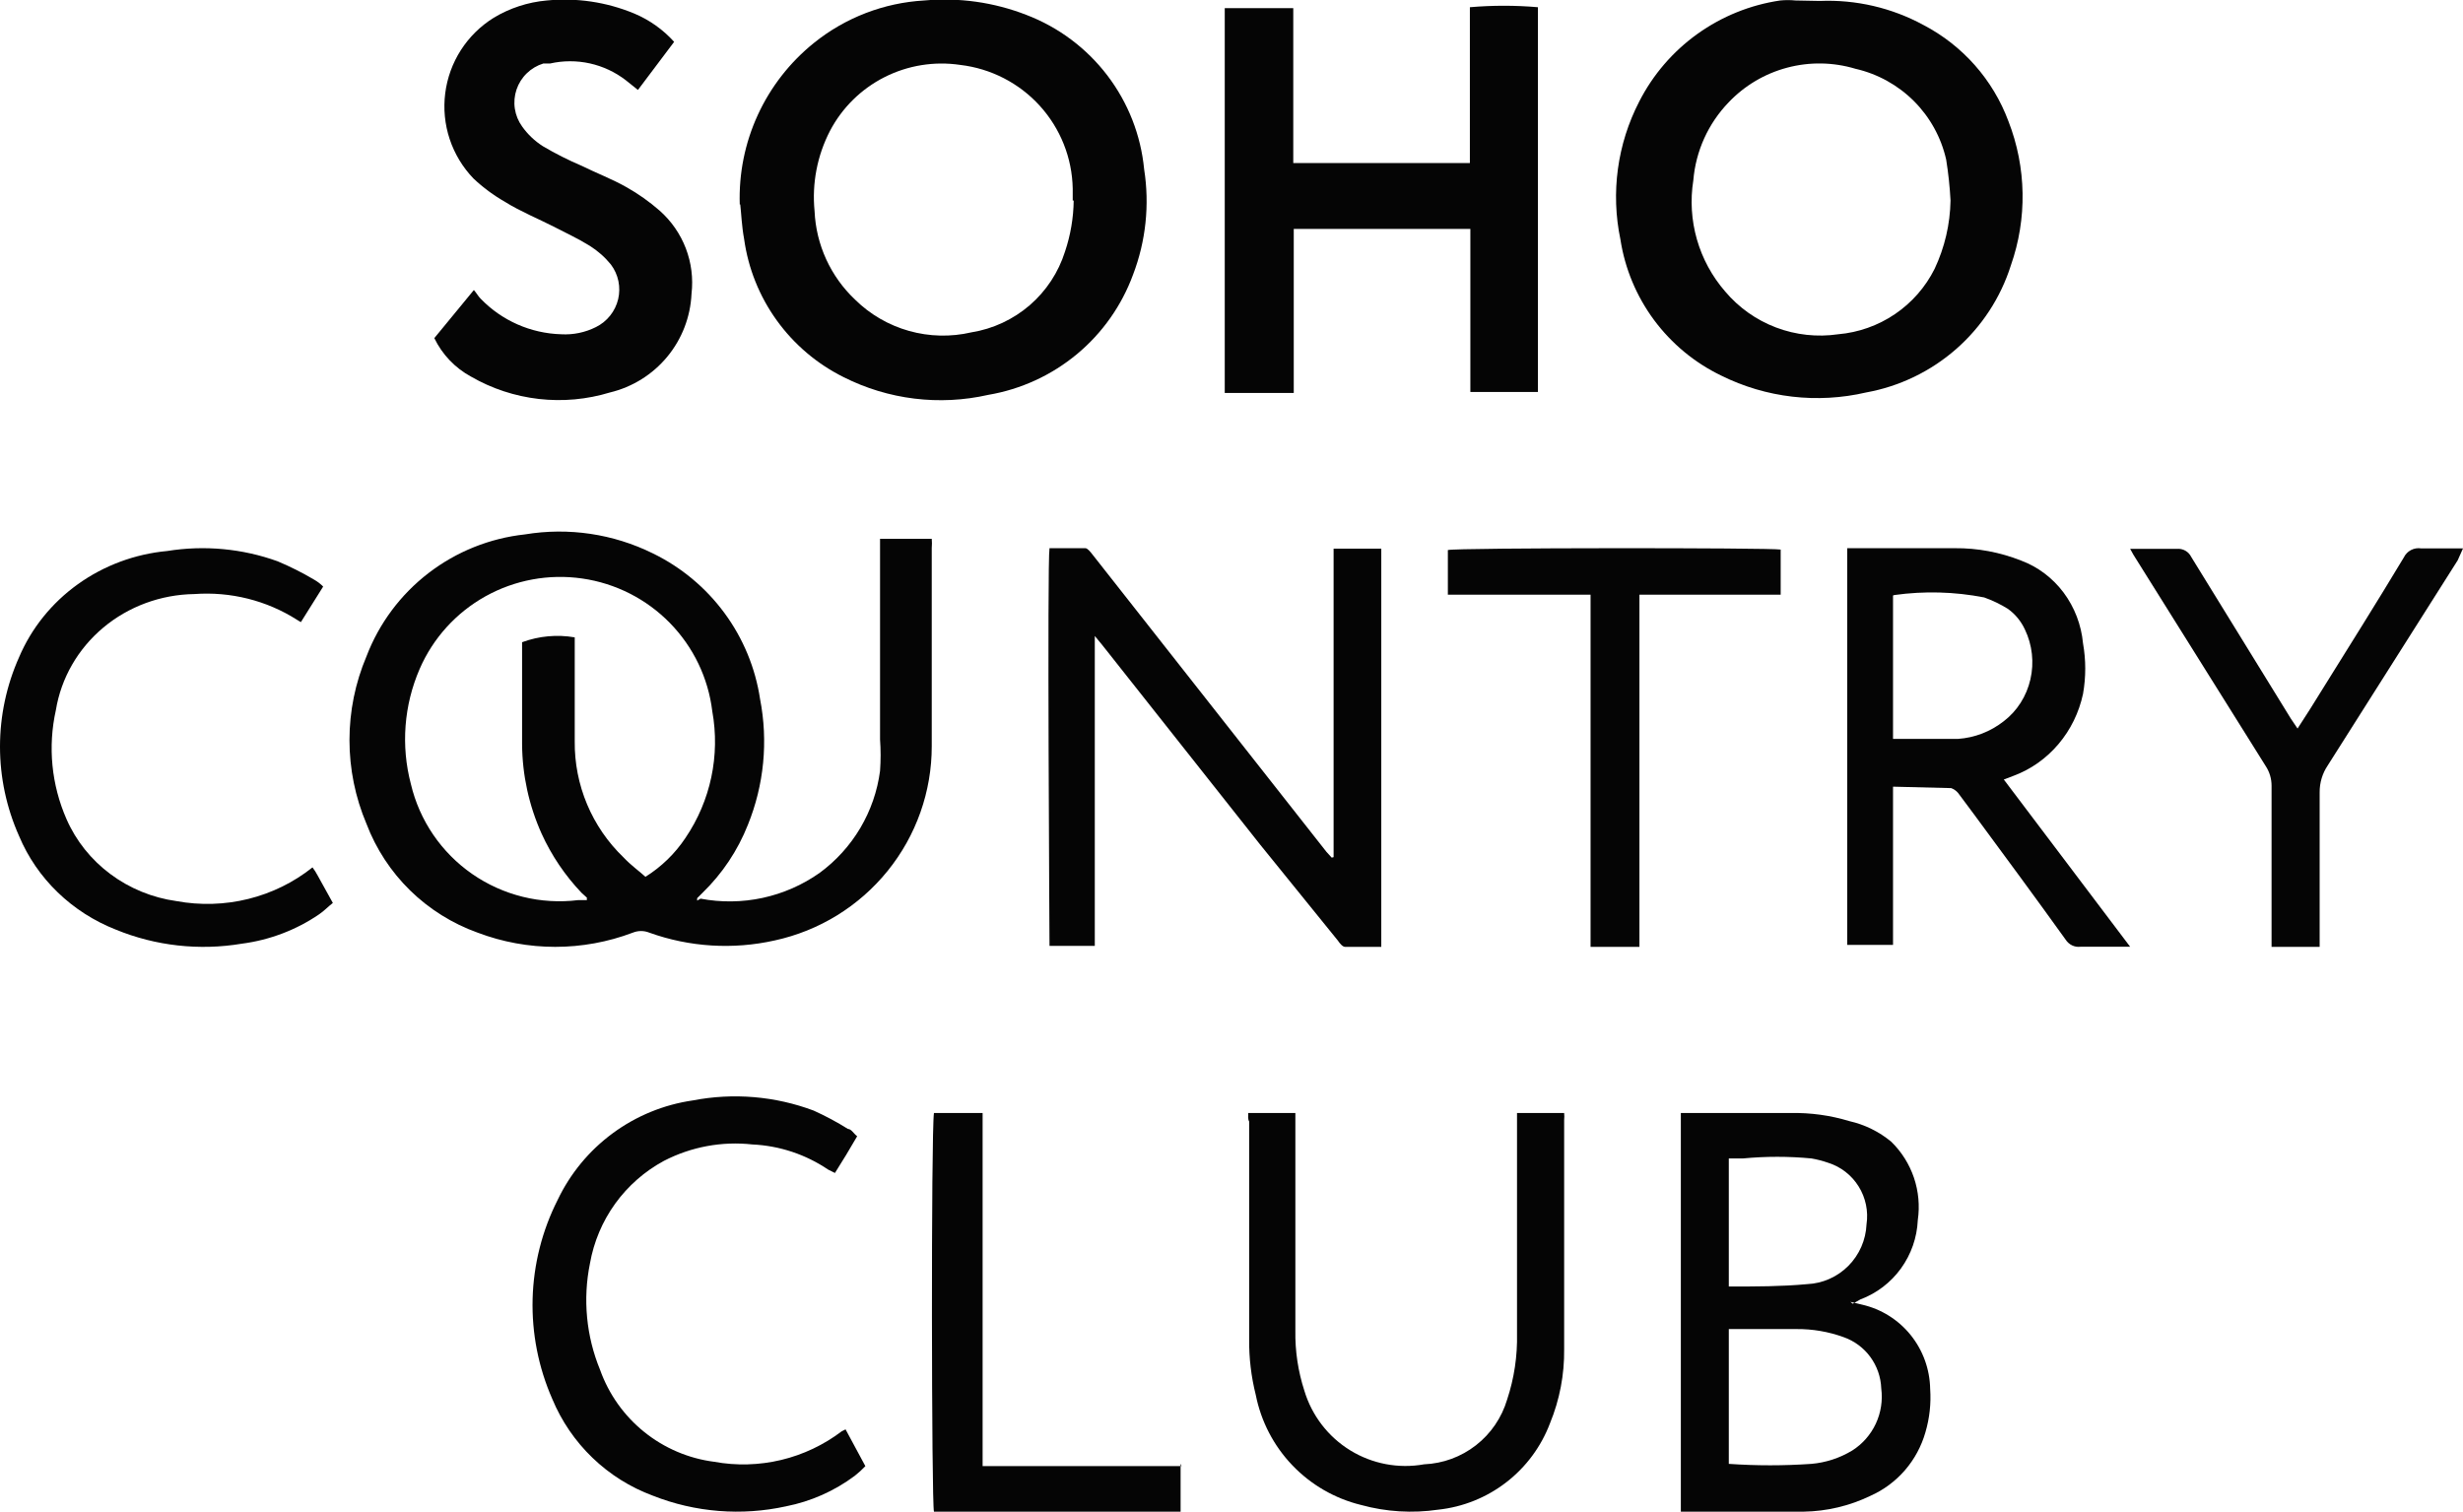
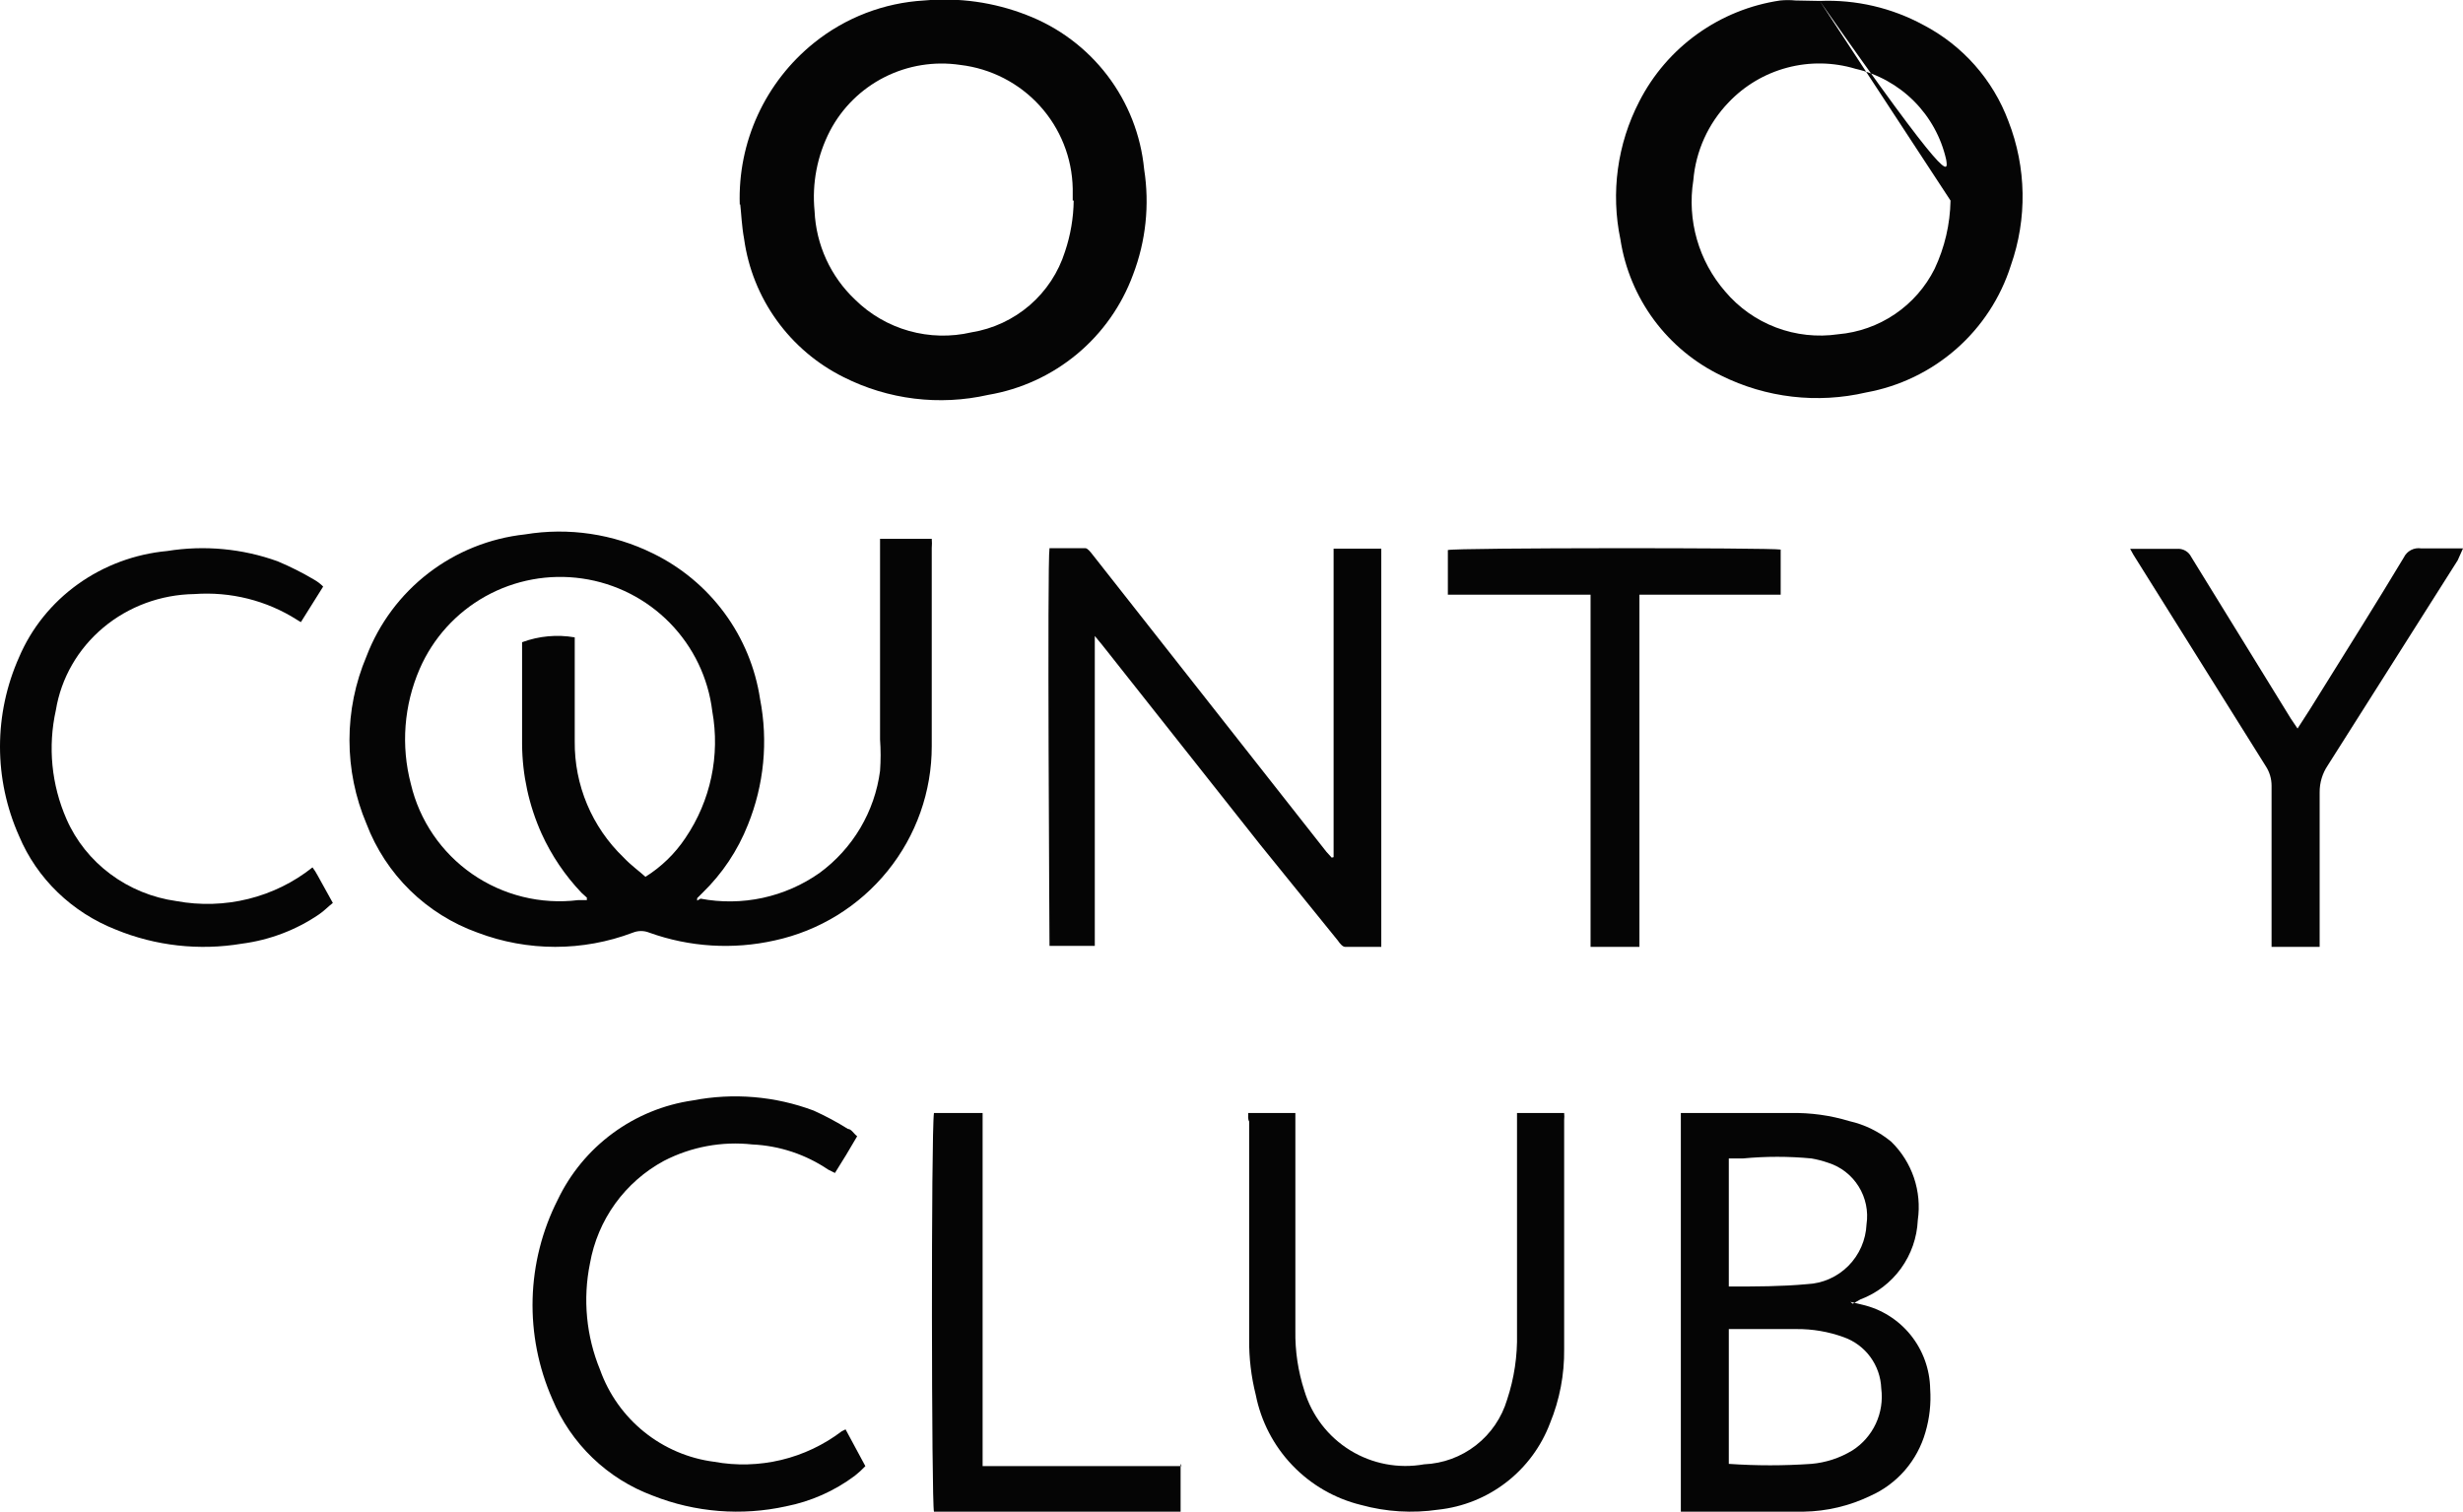
<svg xmlns="http://www.w3.org/2000/svg" width="101" height="62" viewBox="0 0 101 62" fill="none">
  <g clip-path="url(#clip0_2_38)">
    <path fill-rule="evenodd" clip-rule="evenodd" d="M28.728 36.858C29.571 37.018 30.438 37.007 31.276 36.826C32.115 36.644 32.908 36.296 33.608 35.803C34.283 35.308 34.851 34.682 35.277 33.963C35.703 33.244 35.979 32.447 36.088 31.619C36.119 31.188 36.119 30.756 36.088 30.325V22.098H38.208C38.219 22.223 38.219 22.35 38.208 22.476C38.208 25.185 38.208 27.894 38.208 30.603C38.21 32.464 37.572 34.27 36.4 35.719C35.228 37.169 33.594 38.176 31.768 38.572C30.059 38.956 28.276 38.845 26.628 38.253C26.41 38.164 26.166 38.164 25.948 38.253C23.9 39.029 21.637 39.029 19.588 38.253C18.55 37.881 17.605 37.29 16.817 36.52C16.03 35.749 15.42 34.818 15.029 33.791C14.568 32.703 14.331 31.535 14.331 30.354C14.331 29.174 14.568 28.006 15.029 26.918C15.544 25.569 16.424 24.388 17.571 23.505C18.718 22.623 20.087 22.074 21.529 21.918C23.314 21.623 25.147 21.895 26.768 22.695C27.933 23.262 28.942 24.102 29.708 25.143C30.475 26.184 30.976 27.395 31.168 28.671C31.505 30.403 31.331 32.195 30.668 33.831C30.253 34.881 29.62 35.831 28.808 36.619L28.588 36.839C28.591 36.872 28.591 36.905 28.588 36.938L28.728 36.858ZM26.468 35.962C27.122 35.553 27.681 35.01 28.108 34.368C29.142 32.844 29.536 30.979 29.208 29.169C29.043 27.804 28.431 26.532 27.467 25.548C26.503 24.564 25.241 23.924 23.875 23.727C22.509 23.529 21.115 23.786 19.91 24.456C18.706 25.127 17.756 26.174 17.209 27.436C16.563 28.926 16.436 30.588 16.849 32.157C17.202 33.653 18.097 34.967 19.363 35.846C20.63 36.724 22.177 37.106 23.708 36.918H24.068C24.061 36.885 24.061 36.851 24.068 36.819L23.848 36.619C23.169 35.906 22.615 35.085 22.208 34.189C21.69 33.035 21.418 31.788 21.409 30.524V26.739C21.409 26.619 21.409 26.48 21.409 26.34C22.098 26.085 22.843 26.016 23.568 26.141V26.54C23.568 27.834 23.568 29.109 23.568 30.404C23.559 31.292 23.731 32.172 24.075 32.99C24.419 33.809 24.927 34.549 25.568 35.165C25.888 35.504 26.208 35.723 26.468 35.962Z" fill="#050505" />
-     <path fill-rule="evenodd" clip-rule="evenodd" d="M74.622 0.039C76.104 -0.023 77.574 0.318 78.876 1.026C80.486 1.867 81.727 3.272 82.359 4.971C83.099 6.869 83.134 8.968 82.458 10.889C82.038 12.213 81.263 13.398 80.216 14.316C79.17 15.233 77.893 15.849 76.522 16.097C74.523 16.562 72.423 16.318 70.585 15.406C69.493 14.88 68.547 14.096 67.826 13.124C67.106 12.151 66.633 11.019 66.449 9.824C66.047 7.904 66.32 5.905 67.221 4.162C67.783 3.062 68.6 2.112 69.606 1.391C70.611 0.671 71.775 0.2 72.999 0.02C73.21 -0.001 73.422 -0.001 73.633 0.02L74.622 0.039ZM79.985 8.226C79.956 7.664 79.896 7.104 79.807 6.549C79.603 5.641 79.145 4.809 78.487 4.149C77.828 3.49 76.996 3.029 76.086 2.821C75.176 2.547 74.207 2.531 73.288 2.775C72.368 3.019 71.535 3.513 70.882 4.202C70.047 5.07 69.537 6.199 69.438 7.397C69.309 8.206 69.36 9.033 69.585 9.82C69.811 10.607 70.206 11.335 70.743 11.954C71.301 12.616 72.019 13.125 72.83 13.432C73.64 13.739 74.516 13.835 75.374 13.71C76.209 13.638 77.012 13.354 77.705 12.884C78.398 12.415 78.958 11.775 79.332 11.027C79.746 10.15 79.968 9.195 79.985 8.226Z" fill="#050505" />
+     <path fill-rule="evenodd" clip-rule="evenodd" d="M74.622 0.039C76.104 -0.023 77.574 0.318 78.876 1.026C80.486 1.867 81.727 3.272 82.359 4.971C83.099 6.869 83.134 8.968 82.458 10.889C82.038 12.213 81.263 13.398 80.216 14.316C79.17 15.233 77.893 15.849 76.522 16.097C74.523 16.562 72.423 16.318 70.585 15.406C69.493 14.88 68.547 14.096 67.826 13.124C67.106 12.151 66.633 11.019 66.449 9.824C66.047 7.904 66.32 5.905 67.221 4.162C67.783 3.062 68.6 2.112 69.606 1.391C70.611 0.671 71.775 0.2 72.999 0.02C73.21 -0.001 73.422 -0.001 73.633 0.02L74.622 0.039ZC79.956 7.664 79.896 7.104 79.807 6.549C79.603 5.641 79.145 4.809 78.487 4.149C77.828 3.49 76.996 3.029 76.086 2.821C75.176 2.547 74.207 2.531 73.288 2.775C72.368 3.019 71.535 3.513 70.882 4.202C70.047 5.07 69.537 6.199 69.438 7.397C69.309 8.206 69.36 9.033 69.585 9.82C69.811 10.607 70.206 11.335 70.743 11.954C71.301 12.616 72.019 13.125 72.83 13.432C73.64 13.739 74.516 13.835 75.374 13.71C76.209 13.638 77.012 13.354 77.705 12.884C78.398 12.415 78.958 11.775 79.332 11.027C79.746 10.15 79.968 9.195 79.985 8.226Z" fill="#050505" />
    <path fill-rule="evenodd" clip-rule="evenodd" d="M30.335 8.384C30.294 7.119 30.547 5.862 31.076 4.712C31.605 3.562 32.395 2.55 33.383 1.756C34.668 0.722 36.246 0.115 37.895 0.02C39.32 -0.11 40.757 0.092 42.09 0.612C43.406 1.115 44.555 1.974 45.408 3.093C46.261 4.212 46.784 5.545 46.918 6.944C47.146 8.399 46.989 9.888 46.463 11.264C45.997 12.534 45.203 13.66 44.161 14.526C43.118 15.392 41.864 15.968 40.526 16.195C38.523 16.65 36.423 16.392 34.59 15.466C33.5 14.923 32.56 14.124 31.85 13.137C31.139 12.151 30.681 11.007 30.514 9.804C30.415 9.271 30.395 8.719 30.355 8.384H30.335ZM43.989 8.226C43.989 8.068 43.989 7.891 43.989 7.733C43.965 6.475 43.484 5.269 42.637 4.337C41.789 3.405 40.632 2.811 39.379 2.663C38.317 2.504 37.232 2.679 36.274 3.163C35.316 3.647 34.534 4.417 34.036 5.366C33.511 6.38 33.291 7.524 33.403 8.66C33.464 10.039 34.06 11.34 35.065 12.29C35.681 12.897 36.442 13.338 37.276 13.573C38.11 13.807 38.99 13.828 39.834 13.631C40.719 13.489 41.548 13.103 42.226 12.518C42.904 11.932 43.405 11.17 43.673 10.317C43.9 9.643 44.02 8.937 44.029 8.226H43.989Z" fill="#050505" />
-     <path fill-rule="evenodd" clip-rule="evenodd" d="M50.223 16.116V0.335H53.033V6.687H60.275V0.296C61.204 0.216 62.137 0.216 63.066 0.296V16.077H60.295V9.39H53.053V16.116H50.223Z" fill="#050505" />
    <path fill-rule="evenodd" clip-rule="evenodd" d="M54.687 35.156V22.503H56.642V38.835H55.156C55.059 38.835 54.941 38.697 54.863 38.579L51.677 34.644L45.187 26.439L44.894 26.084V38.796H43.037C43.037 38.501 42.939 23.054 43.037 22.483C43.506 22.483 44.014 22.483 44.503 22.483C44.6 22.483 44.718 22.641 44.796 22.739L47.474 26.143L54.394 34.939L54.609 35.175L54.687 35.156Z" fill="#050505" />
    <path fill-rule="evenodd" clip-rule="evenodd" d="M75.878 53.394L76.365 53.511C77.145 53.691 77.843 54.128 78.348 54.753C78.853 55.379 79.135 56.156 79.15 56.962C79.192 57.563 79.126 58.168 78.955 58.746C78.791 59.32 78.504 59.852 78.114 60.303C77.723 60.753 77.239 61.112 76.696 61.353C75.844 61.763 74.914 61.984 73.97 62C72.334 62 70.698 62 69.062 62H68.926V45.65H69.159H73.424C74.242 45.633 75.057 45.745 75.839 45.983C76.468 46.125 77.055 46.414 77.553 46.826C77.975 47.237 78.294 47.742 78.484 48.301C78.673 48.86 78.728 49.457 78.643 50.041C78.612 50.757 78.371 51.447 77.952 52.026C77.533 52.605 76.954 53.046 76.287 53.296L75.975 53.472L75.878 53.394ZM70.893 60.04C72.021 60.118 73.153 60.118 74.281 60.04C74.874 59.988 75.447 59.8 75.956 59.491C76.376 59.225 76.71 58.843 76.921 58.392C77.132 57.94 77.209 57.437 77.144 56.942C77.127 56.477 76.971 56.029 76.696 55.654C76.422 55.28 76.042 54.998 75.605 54.844C74.981 54.617 74.322 54.504 73.658 54.511H71.224H70.893V60V60.04ZM70.893 52.766C72.003 52.766 73.054 52.766 74.106 52.668C74.742 52.64 75.345 52.372 75.796 51.919C76.246 51.465 76.512 50.858 76.54 50.218C76.621 49.676 76.506 49.123 76.216 48.66C75.927 48.196 75.482 47.851 74.963 47.689C74.741 47.612 74.513 47.553 74.281 47.513C73.349 47.424 72.41 47.424 71.477 47.513H70.893V52.766Z" fill="#050505" />
-     <path fill-rule="evenodd" clip-rule="evenodd" d="M77.627 32.265V38.753H75.75C75.75 38.439 75.75 23.072 75.75 22.484H77.008H80.162C81.091 22.476 82.014 22.649 82.883 22.993C83.57 23.25 84.173 23.705 84.622 24.305C85.07 24.905 85.347 25.627 85.418 26.384C85.54 27.071 85.54 27.776 85.418 28.462C85.254 29.225 84.908 29.932 84.412 30.518C83.917 31.104 83.288 31.549 82.583 31.814L82.17 31.971L87.351 38.831H86.657C86.206 38.831 85.756 38.831 85.305 38.831C85.189 38.844 85.071 38.824 84.965 38.772C84.859 38.72 84.769 38.639 84.704 38.537C83.466 36.812 82.208 35.107 80.95 33.402L80.293 32.52C80.216 32.43 80.12 32.363 80.011 32.324L77.627 32.265ZM77.627 24.424C77.627 24.836 77.627 30.07 77.627 30.305C78.528 30.305 79.504 30.305 80.293 30.305C80.973 30.259 81.626 30.007 82.17 29.579C82.717 29.16 83.103 28.552 83.261 27.863C83.419 27.174 83.339 26.449 83.034 25.816C82.876 25.477 82.637 25.186 82.339 24.973C82.031 24.781 81.703 24.623 81.363 24.503C80.149 24.267 78.907 24.234 77.684 24.405L77.627 24.424Z" fill="#050505" />
-     <path fill-rule="evenodd" clip-rule="evenodd" d="M17.81 13.868L19.432 11.895C19.551 12.033 19.61 12.151 19.709 12.25C20.576 13.15 21.763 13.674 23.014 13.71C23.507 13.738 23.998 13.636 24.439 13.414C24.665 13.302 24.863 13.142 25.02 12.945C25.177 12.748 25.289 12.52 25.348 12.275C25.406 12.03 25.41 11.776 25.359 11.529C25.308 11.283 25.203 11.051 25.052 10.85C24.806 10.547 24.512 10.288 24.181 10.08C23.706 9.784 23.192 9.548 22.697 9.291C22.203 9.035 21.312 8.66 20.718 8.285C20.246 8.016 19.807 7.692 19.412 7.318C18.972 6.859 18.639 6.307 18.439 5.703C18.239 5.099 18.177 4.458 18.257 3.827C18.336 3.196 18.556 2.591 18.899 2.055C19.243 1.519 19.702 1.067 20.244 0.73C20.905 0.331 21.65 0.088 22.42 0.02C23.64 -0.1 24.87 0.083 26.002 0.552C26.629 0.814 27.19 1.212 27.644 1.716L26.16 3.689L25.666 3.294C25.231 2.957 24.727 2.721 24.19 2.601C23.653 2.482 23.096 2.483 22.559 2.604H22.282C22.026 2.682 21.793 2.82 21.602 3.006C21.41 3.192 21.266 3.42 21.181 3.673C21.096 3.926 21.072 4.195 21.112 4.458C21.152 4.722 21.255 4.972 21.411 5.188C21.639 5.51 21.928 5.785 22.262 5.997C22.778 6.302 23.313 6.572 23.865 6.806C24.459 7.101 25.092 7.338 25.685 7.674C26.173 7.948 26.63 8.272 27.051 8.64C27.528 9.062 27.896 9.593 28.124 10.187C28.351 10.781 28.431 11.421 28.357 12.053C28.314 12.997 27.965 13.902 27.362 14.632C26.759 15.361 25.934 15.875 25.012 16.097C24.069 16.384 23.076 16.475 22.095 16.363C21.114 16.251 20.168 15.939 19.314 15.446C18.659 15.09 18.133 14.538 17.81 13.868Z" fill="#050505" />
    <path fill-rule="evenodd" clip-rule="evenodd" d="M51.185 45.648H53.119V54.577C53.105 55.412 53.23 56.243 53.487 57.037C53.793 58.056 54.462 58.928 55.368 59.485C56.273 60.042 57.352 60.246 58.398 60.058C59.171 60.026 59.914 59.753 60.524 59.277C61.134 58.802 61.581 58.147 61.802 57.405C62.092 56.531 62.229 55.614 62.208 54.693V45.648H64.141C64.151 45.745 64.151 45.842 64.141 45.939V55.332C64.154 56.375 63.957 57.409 63.561 58.373C63.199 59.331 62.579 60.169 61.77 60.794C60.961 61.42 59.995 61.809 58.978 61.918C57.919 62.074 56.839 62.008 55.807 61.724C54.734 61.461 53.758 60.897 52.994 60.097C52.23 59.298 51.71 58.297 51.495 57.211C51.307 56.464 51.216 55.696 51.224 54.926V45.997C51.166 45.9 51.185 45.784 51.185 45.648Z" fill="#050505" />
    <path fill-rule="evenodd" clip-rule="evenodd" d="M34.674 58.625L35.486 60.133C35.351 60.276 35.205 60.408 35.051 60.53C34.218 61.152 33.256 61.579 32.237 61.78C30.411 62.182 28.507 62.031 26.768 61.343C25.845 61.001 25.003 60.472 24.294 59.789C23.585 59.107 23.024 58.285 22.646 57.375C22.079 56.084 21.804 54.683 21.841 53.273C21.879 51.863 22.228 50.479 22.864 49.221C23.381 48.134 24.158 47.193 25.126 46.48C26.094 45.767 27.223 45.304 28.413 45.133C30.071 44.813 31.785 44.957 33.366 45.55C33.852 45.77 34.322 46.021 34.773 46.304C34.912 46.304 35.011 46.502 35.15 46.602C34.852 47.117 34.555 47.613 34.238 48.109L33.961 47.971C33.038 47.347 31.962 46.99 30.85 46.939C29.601 46.801 28.34 47.036 27.224 47.613C26.434 48.04 25.751 48.64 25.226 49.368C24.701 50.097 24.348 50.935 24.192 51.82C23.895 53.284 24.039 54.803 24.608 56.185C24.965 57.184 25.59 58.064 26.416 58.73C27.241 59.395 28.234 59.819 29.284 59.954C30.195 60.121 31.131 60.095 32.031 59.88C32.932 59.665 33.778 59.264 34.516 58.704L34.674 58.625Z" fill="#050505" />
    <path fill-rule="evenodd" clip-rule="evenodd" d="M12.815 35.575C12.897 35.685 12.97 35.8 13.033 35.921L13.649 37.034C13.45 37.188 13.291 37.361 13.093 37.495C12.151 38.141 11.06 38.556 9.916 38.705C8.173 38.997 6.381 38.797 4.753 38.129C3.859 37.778 3.047 37.258 2.365 36.598C1.683 35.939 1.144 35.154 0.782 34.289C0.266 33.131 0 31.884 0 30.623C0 29.362 0.266 28.114 0.782 26.956C1.289 25.764 2.122 24.729 3.193 23.961C4.264 23.193 5.531 22.722 6.858 22.599C8.379 22.354 9.94 22.5 11.385 23.021C11.899 23.237 12.397 23.487 12.874 23.77C13.014 23.848 13.141 23.945 13.252 24.058L12.338 25.517L12.179 25.421C10.936 24.628 9.455 24.257 7.97 24.365C6.595 24.385 5.271 24.873 4.232 25.744C3.193 26.615 2.506 27.812 2.291 29.126C1.957 30.624 2.109 32.186 2.728 33.598C3.117 34.486 3.736 35.261 4.526 35.849C5.315 36.438 6.248 36.82 7.235 36.958C8.213 37.138 9.22 37.108 10.184 36.869C11.149 36.63 12.047 36.188 12.815 35.575Z" fill="#050505" />
    <path fill-rule="evenodd" clip-rule="evenodd" d="M73.02 22.54V24.392H67.228C67.228 24.924 67.228 25.456 67.228 25.969V38.835H65.224C65.224 37.239 65.224 35.643 65.224 34.047V24.392H59.372V22.56C59.692 22.462 72.599 22.462 73.02 22.54Z" fill="#050505" />
    <path fill-rule="evenodd" clip-rule="evenodd" d="M94.215 29.881C94.57 29.334 94.886 28.845 95.181 28.357C96.326 26.519 97.469 24.701 98.574 22.863C98.636 22.733 98.739 22.627 98.867 22.56C98.995 22.493 99.141 22.469 99.284 22.492C99.718 22.492 100.152 22.492 100.586 22.492H101L100.783 22.98L95.458 31.387C95.234 31.716 95.118 32.105 95.122 32.501C95.122 34.456 95.122 36.411 95.122 38.366V38.835H93.15V32.227C93.151 31.943 93.069 31.665 92.913 31.426L87.627 22.98C87.527 22.829 87.435 22.672 87.351 22.511H87.746C88.259 22.511 88.752 22.511 89.264 22.511C89.386 22.5 89.507 22.525 89.613 22.585C89.719 22.644 89.804 22.735 89.856 22.843L93.939 29.471L94.215 29.881Z" fill="#050505" />
    <path fill-rule="evenodd" clip-rule="evenodd" d="M48.413 60.032V62H38.299C38.199 61.705 38.179 46.416 38.299 45.648H40.294V60.131H48.453L48.413 60.032Z" fill="#050505" />
  </g>
  <defs>
    <clipPath id="clip0_2_38">
      <rect width="101" height="62" fill="white" />
    </clipPath>
  </defs>
</svg>